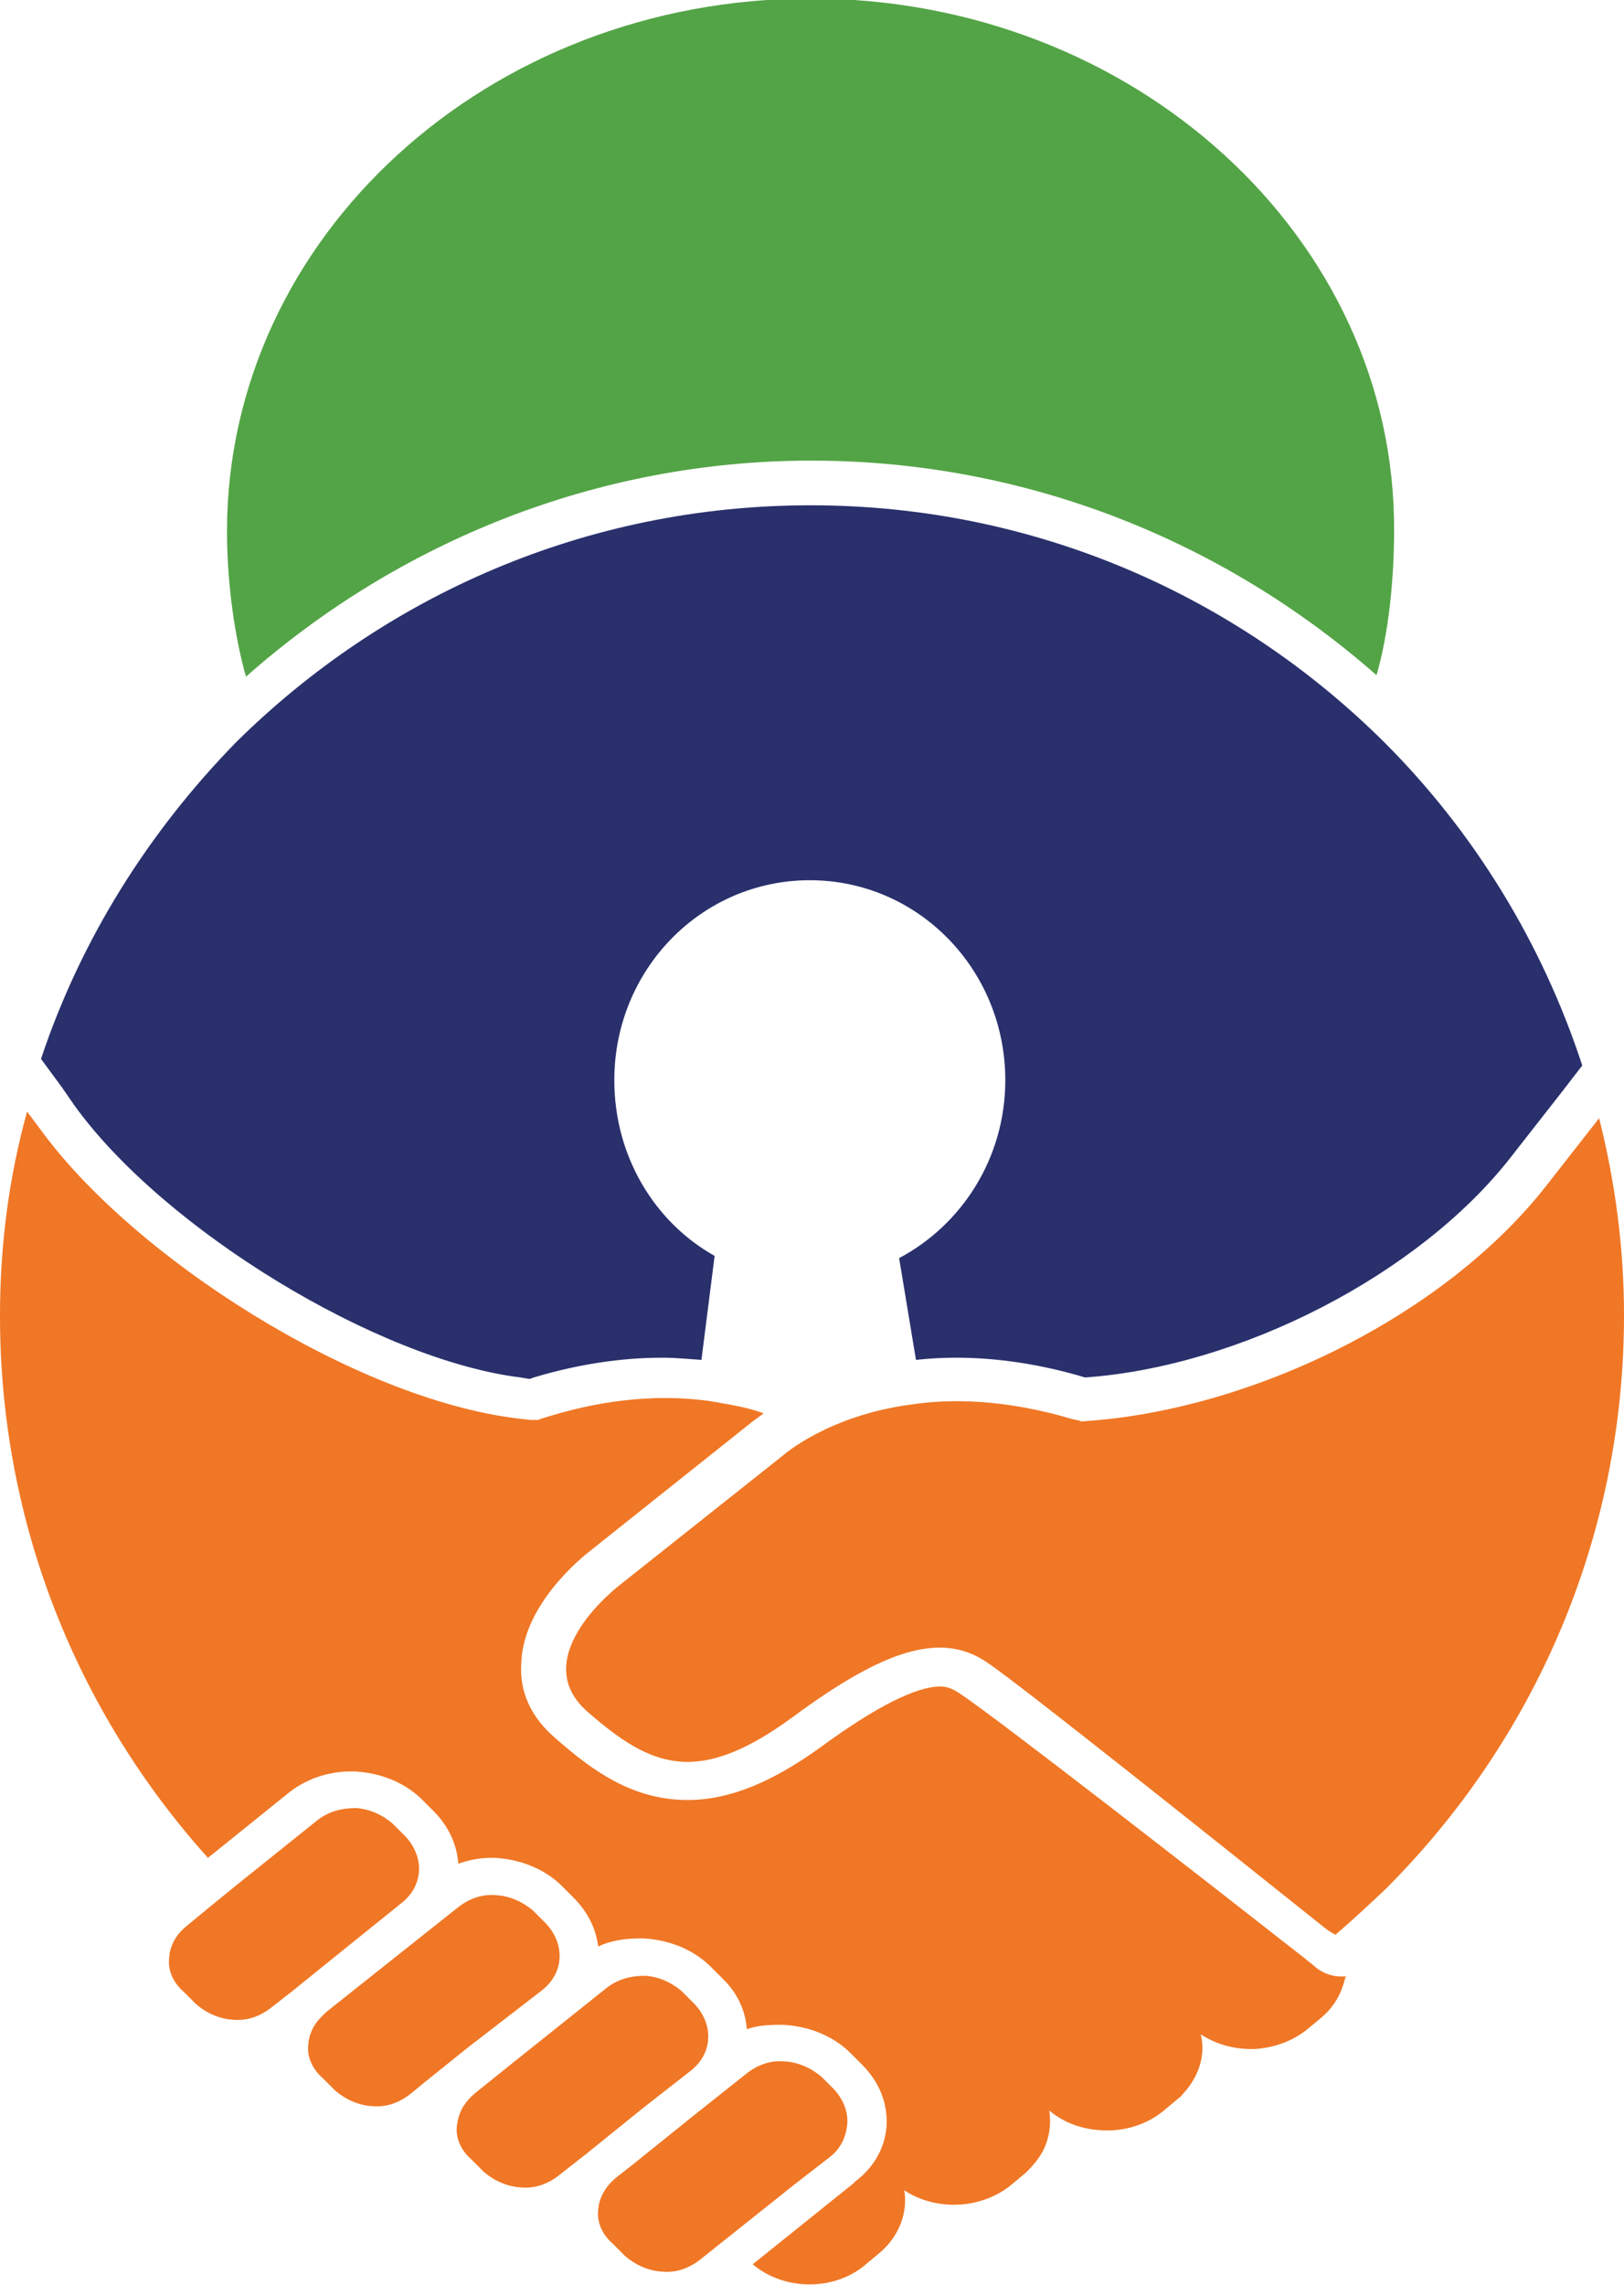
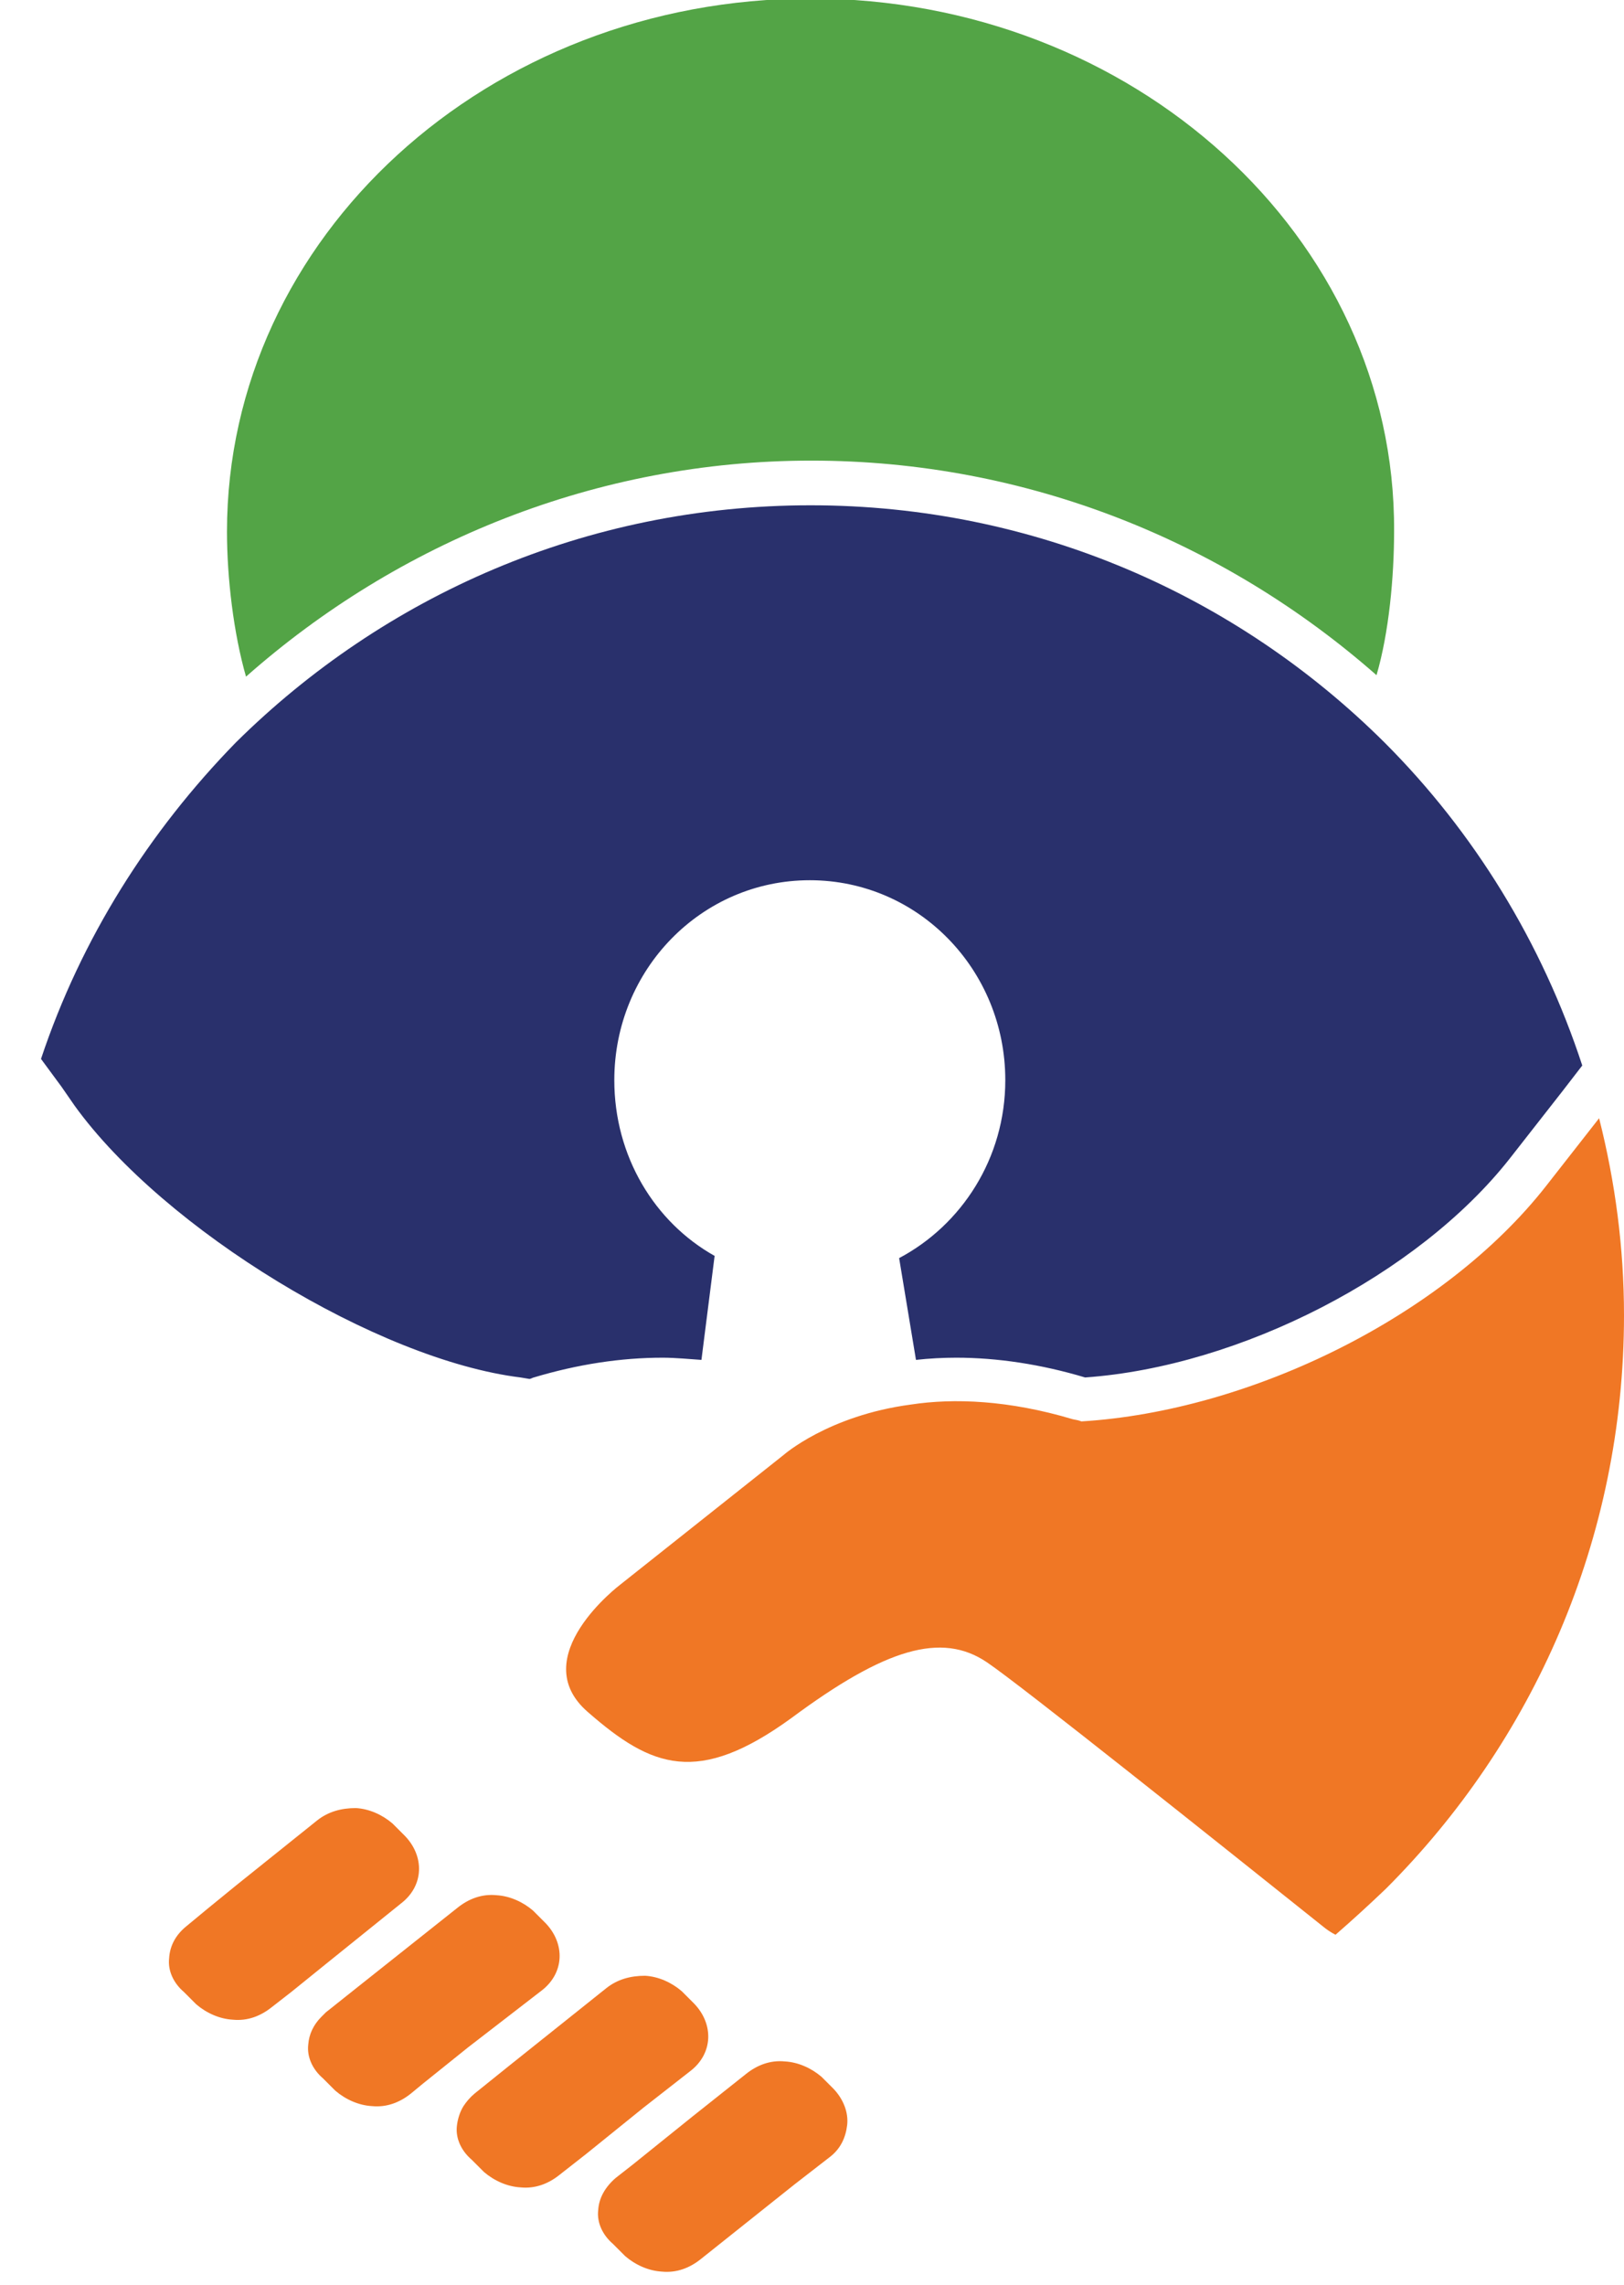
<svg xmlns="http://www.w3.org/2000/svg" version="1.1" id="Layer_1" x="0px" y="0px" width="221.8px" height="312px" viewBox="0 0 221.8 312" style="enable-background:new 0 0 221.8 312;" xml:space="preserve">
  <style type="text/css">
	.st0{fill:none;}
	.st1{fill:#53A446;}
	.st2{fill:#29306C;}
	.st3{fill:#F07725;}
</style>
  <g>
    <path class="st0" d="M110.8,125.4c-11.8,0-21.4,9.9-21.4,22c0,7.9,4.3,15.4,11.1,19.2l3.1,1.8l-0.5,3.5l-1.8,14.2l-0.2,0.9   c1.5,0.3,3.1,0.8,4.6,1.2l5.3,1.7c2.4-1.1,5.5-2.1,9-2.9l-0.2-0.6l-2.3-13.9l-0.6-3.8l3.5-1.8c7.2-3.8,11.8-11.3,11.8-19.5   C132.2,135.3,122.6,125.4,110.8,125.4z" />
    <g>
      <path class="st1" d="M110.8,62.9c29.5,0,56.5,11.1,77.2,29.3c1.7-5.8,2.4-13.4,2.4-19.7c0.2-40.1-35.6-72.7-79.7-72.7    S31,32.4,31,72.6c0,6.3,0.9,13.9,2.6,19.8C54.3,74.1,81.4,62.9,110.8,62.9z" />
    </g>
    <g>
      <path class="st2" d="M8.4,148.4l1.8,2.6c12.2,16.9,41.4,34.7,60.9,37.1l1.2,0.2c0.2,0,0.5-0.2,0.6-0.2c6-1.8,11.9-2.7,17.6-2.7    c1.8,0,3.7,0.2,5.3,0.3l1.8-14.2c-8.2-4.6-13.7-13.6-13.7-24c0-15.1,11.9-27.3,26.7-27.3s26.7,12.2,26.7,27.3    c0,10.7-6,19.8-14.5,24.3l2.3,13.9c1.8-0.2,3.7-0.3,5.5-0.3c5.6,0,11.6,0.9,17.6,2.7l0,0c21.2-1.5,45.5-14,58-29.9l7.2-9.2    l2.7-3.5c-5.5-16.8-14.8-31.9-27-44.1C169,81.4,141.4,69,110.7,69s-58.3,12.4-78.5,32.4c-11.8,12.1-21.1,26.7-26.6,43.2L8.4,148.4    z" />
    </g>
    <g>
      <path class="st3" d="M113.4,294.5c1.4-1.1,2.1-2.6,2.3-4.3s-0.5-3.5-1.8-4.9l-1.7-1.7c-1.4-1.2-3.2-2-5-2.1    c-2-0.2-3.8,0.5-5.3,1.7l-7.3,5.8l-8.2,6.6l-2.3,1.8c-1.4,1.2-2.3,2.7-2.4,4.4c-0.2,1.7,0.6,3.4,2,4.6l1.7,1.7    c1.4,1.2,3.2,2,5,2.1c2,0.2,3.8-0.5,5.3-1.7l12.8-10.2L113.4,294.5z" />
    </g>
    <g>
-       <path class="st3" d="M179.4,268.4c-0.3-0.3-0.8-0.6-1.1-0.9c-12.5-9.8-42.4-33.1-47.3-36.3c-1.2-0.8-2-0.9-2.6-0.9    c-3.2,0-8.7,2.7-16.2,8.2c-6.9,5-12.7,7.3-18.3,7.3c-7.5,0-13-4-18-8.4c-3.4-2.9-5-6.4-4.7-10.4c0.3-7.9,8.2-14.3,9.5-15.3    l22.1-17.6c0.3-0.2,0.8-0.6,1.5-1.1c-2.1-0.8-4.6-1.2-7.5-1.7c-6-0.8-13.3-0.5-21.8,2.1c-0.6,0.2-1.1,0.3-1.5,0.5h-1.1l-1.7-0.2    c-22.3-2.7-52.5-22-65.2-39.5l-1.8-2.4C1.2,160.8,0,170.1,0,179.7c0,28.5,10.7,54.3,28.4,74l10.8-8.7c2.4-2,5.5-3.1,8.7-3.1    c0.2,0,0.5,0,0.6,0c3.5,0.2,6.7,1.5,9,3.7l1.7,1.7c2.1,2.1,3.2,4.6,3.4,7.2c1.4-0.5,2.9-0.8,4.4-0.8c0.2,0,0.5,0,0.6,0    c3.5,0.2,6.7,1.5,9,3.7l1.7,1.7c2,2,3.1,4.3,3.4,6.7c1.7-0.8,3.7-1.1,5.6-1.1c0.2,0,0.5,0,0.6,0c3.5,0.2,6.7,1.5,9,3.7l1.7,1.7    c2.1,2,3.2,4.4,3.4,7c1.4-0.5,2.9-0.6,4.4-0.6c0.2,0,0.5,0,0.6,0c3.5,0.2,6.7,1.5,9,3.7l1.7,1.7c2.3,2.3,3.4,5,3.4,7.8    c0,3.1-1.5,6.1-4.3,8.2l-0.3,0.3l-13.7,11c4.4,3.7,11.4,3.7,15.7-0.2l1.8-1.5c2.6-2.3,3.7-5.5,3.2-8.4c4.4,2.9,10.7,2.6,14.8-0.9    l1.8-1.5c0.9-0.9,1.7-1.8,2.3-2.9c0.9-1.7,1.2-3.7,0.9-5.6c2,1.7,4.6,2.6,7.2,2.7c3.1,0.2,6.3-0.8,8.7-2.9l1.8-1.5    c0.3-0.2,0.5-0.5,0.6-0.6c2.1-2.3,3.1-5.2,2.4-8.1c2.3,1.5,4.9,2.1,7.5,2c2.6-0.2,5.2-1.1,7.3-2.9l1.8-1.5    c1.7-1.5,2.6-3.2,3.1-5.2c0-0.2,0.2-0.3,0.2-0.3c-0.3,0-0.5,0-0.8,0C182,269.9,180.6,269.5,179.4,268.4z" />
-     </g>
+       </g>
    <g>
      <path class="st3" d="M218.4,152.7l-7.2,9.2c-14,17.9-40.5,30.8-63.5,32.2c-0.5-0.2-0.8-0.2-1.2-0.3c-8.7-2.6-16.2-2.9-22.1-2    c-11.3,1.5-17.4,6.9-17.4,6.9l-22.3,17.7c0,0-13.1,9.9-4.4,17.4c8.7,7.6,15,10.1,27.8,0.8c12.8-9.5,20.5-11.8,26.7-7.6    c4.6,3.1,31.9,24.9,45.8,36c0.6,0.5,1.2,0.9,1.8,1.2c2.3-2,4.6-4.1,6.9-6.3c20-20,32.5-47.6,32.5-78.3    C221.8,170.4,220.6,161.4,218.4,152.7z" />
    </g>
    <g>
      <path class="st3" d="M54.8,259.9c3.1-2.4,3.2-6.4,0.5-9.2l-1.7-1.7c-1.4-1.2-3.2-2-5-2.1c-2,0-3.8,0.5-5.3,1.7l-11.1,8.9l-3.8,3.1    l-2.9,2.4c-1.5,1.2-2.3,2.7-2.4,4.4c-0.2,1.7,0.6,3.4,2,4.6l1.7,1.7c1.4,1.2,3.2,2,5,2.1c2,0.2,3.8-0.5,5.3-1.7l2.7-2.1l4.7-3.8    L54.8,259.9z" />
    </g>
    <g>
      <path class="st3" d="M74,271.8c3.1-2.4,3.2-6.4,0.5-9.2l-1.7-1.7c-1.4-1.2-3.2-2-5-2.1c-2-0.2-3.8,0.5-5.3,1.7l-13.6,10.8    l-4.4,3.5c-0.2,0.2-0.5,0.5-0.6,0.6c-1.1,1.1-1.7,2.4-1.8,3.8c-0.2,1.7,0.6,3.4,2,4.6l1.7,1.7c1.4,1.2,3.2,2,5,2.1    c2,0.2,3.8-0.5,5.3-1.7l1.7-1.4l6.1-4.9L74,271.8z" />
    </g>
    <g>
      <path class="st3" d="M94.3,282.8c3.1-2.4,3.2-6.4,0.5-9.2l-1.7-1.7c-1.4-1.2-3.2-2-5-2.1c-2,0-3.8,0.5-5.3,1.7l-13.4,10.7    l-4.6,3.7c-0.6,0.5-1.1,1.1-1.5,1.7c-0.5,0.8-0.8,1.8-0.9,2.7c-0.2,1.7,0.6,3.4,2,4.6l1.7,1.7c1.4,1.2,3.2,2,5,2.1    c2,0.2,3.8-0.5,5.3-1.7l3.7-2.9l7.8-6.3L94.3,282.8z" />
    </g>
  </g>
</svg>